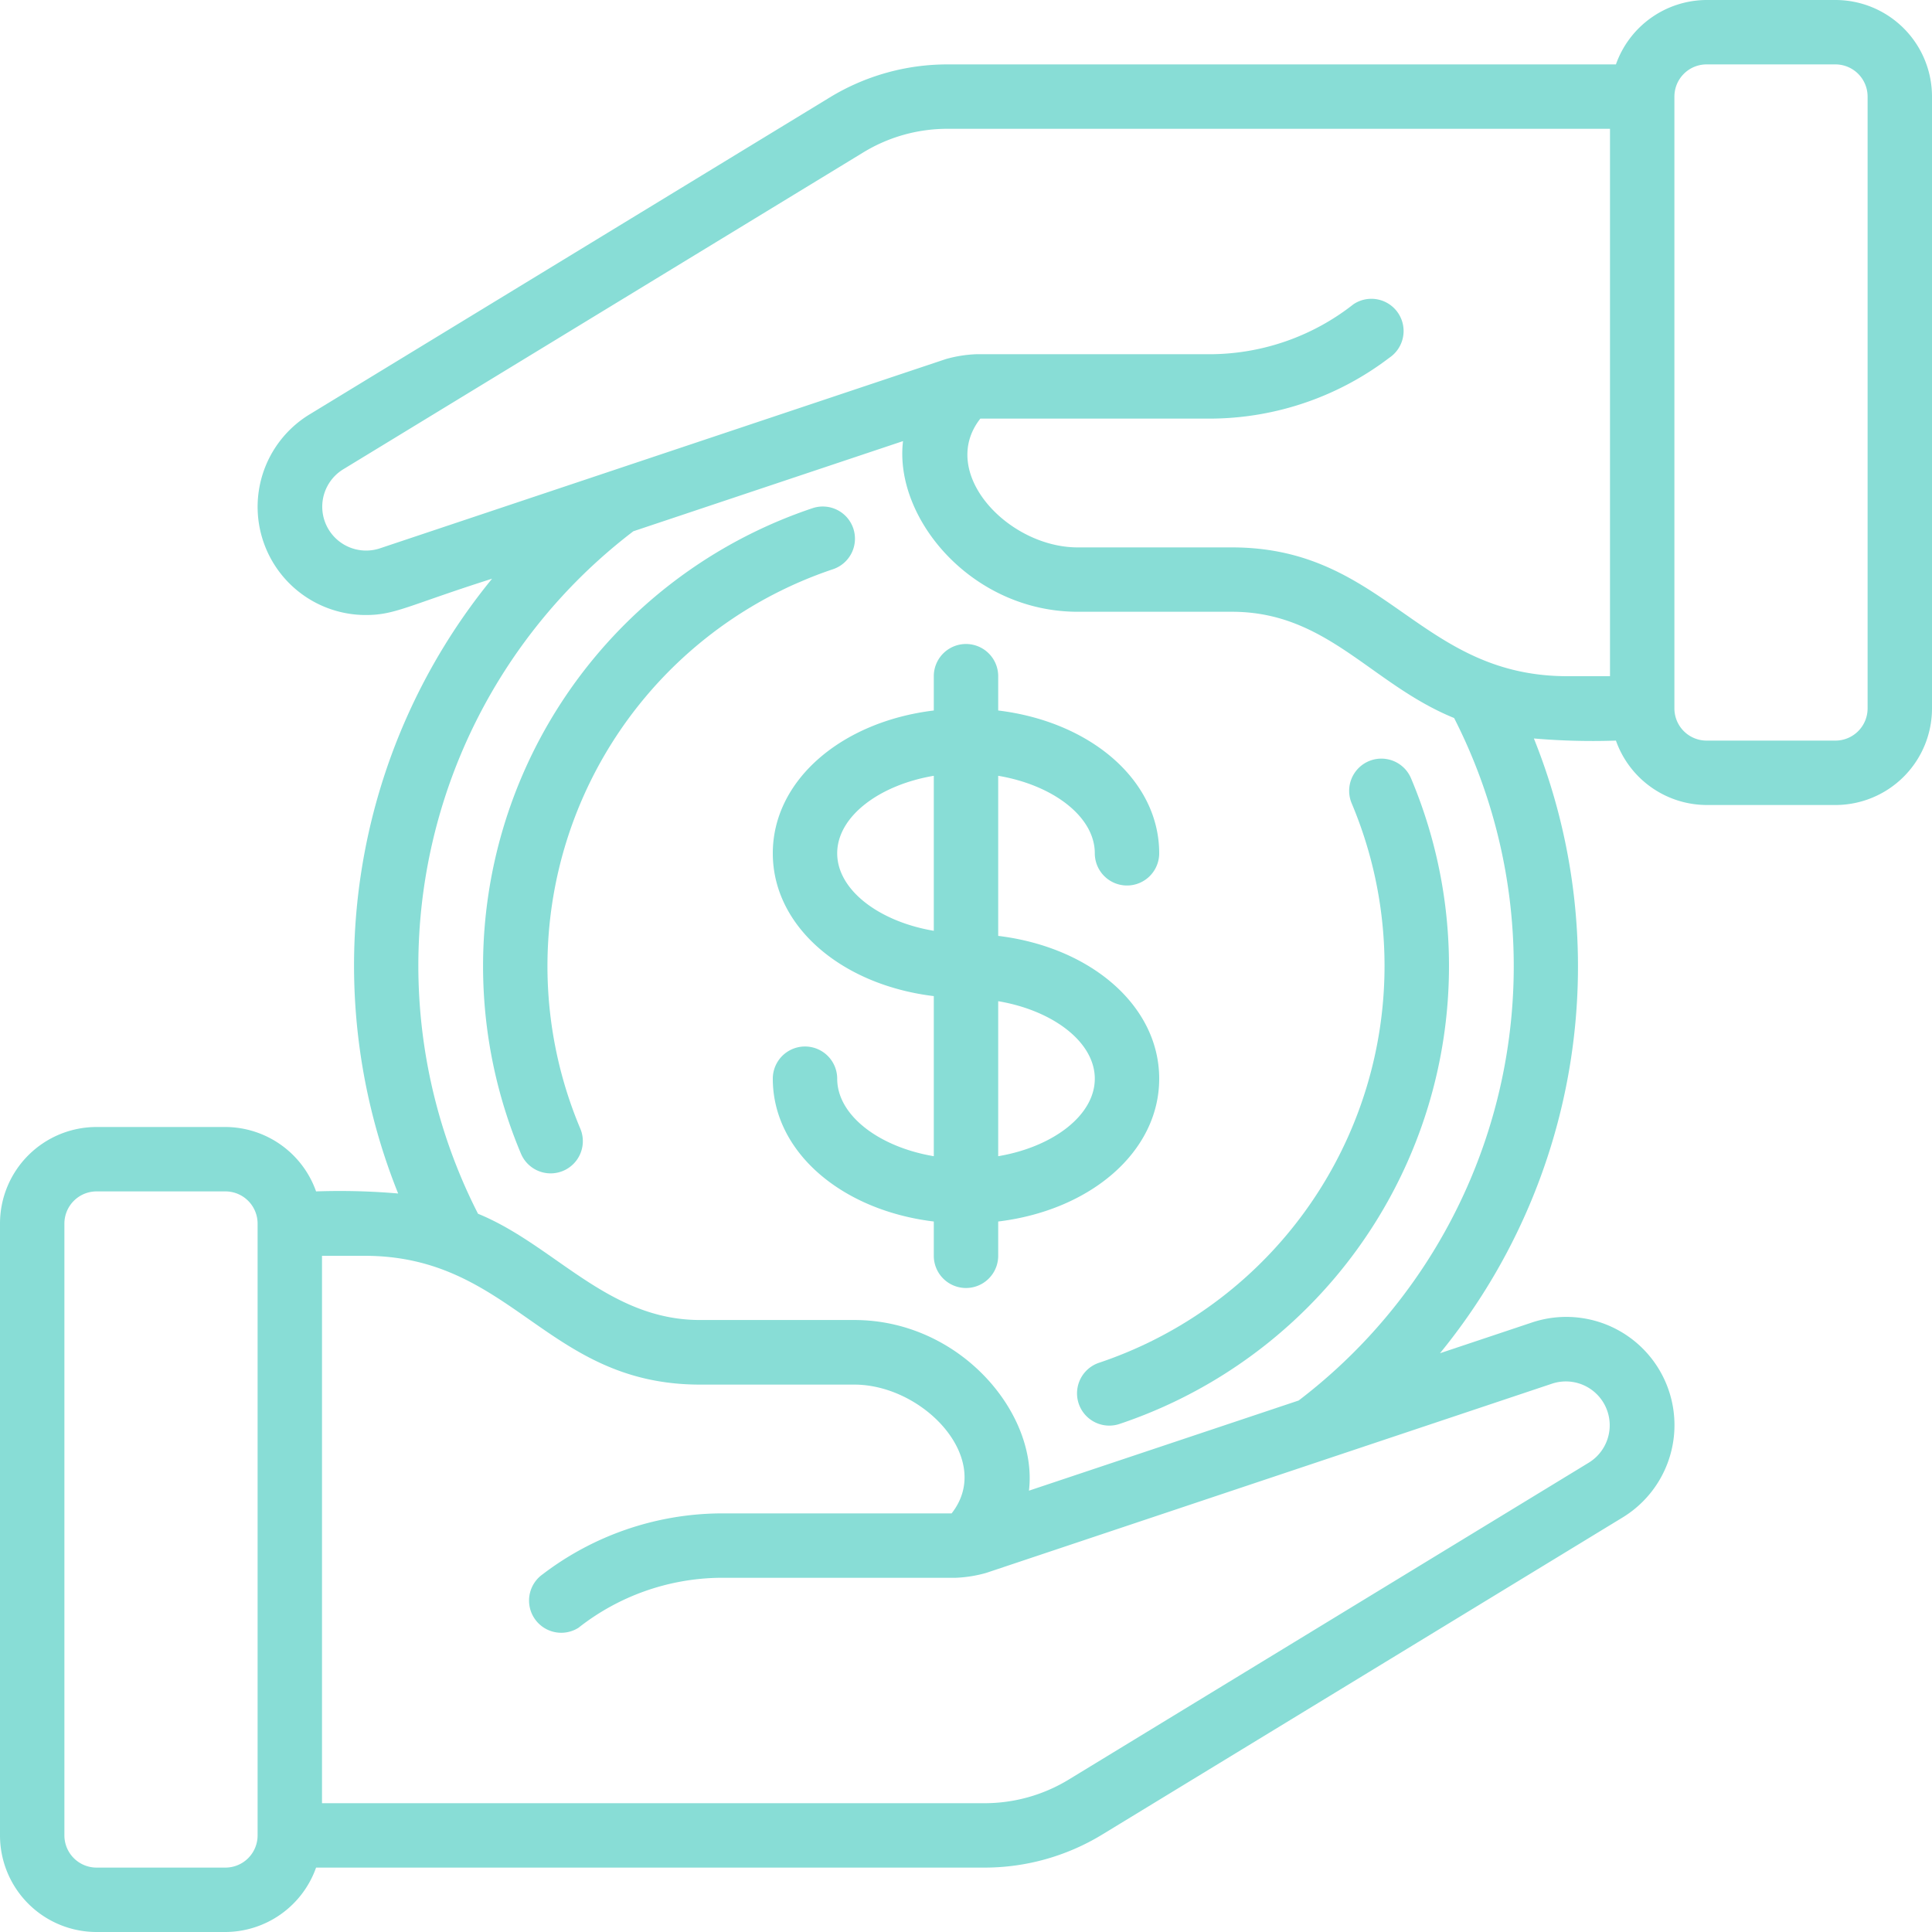
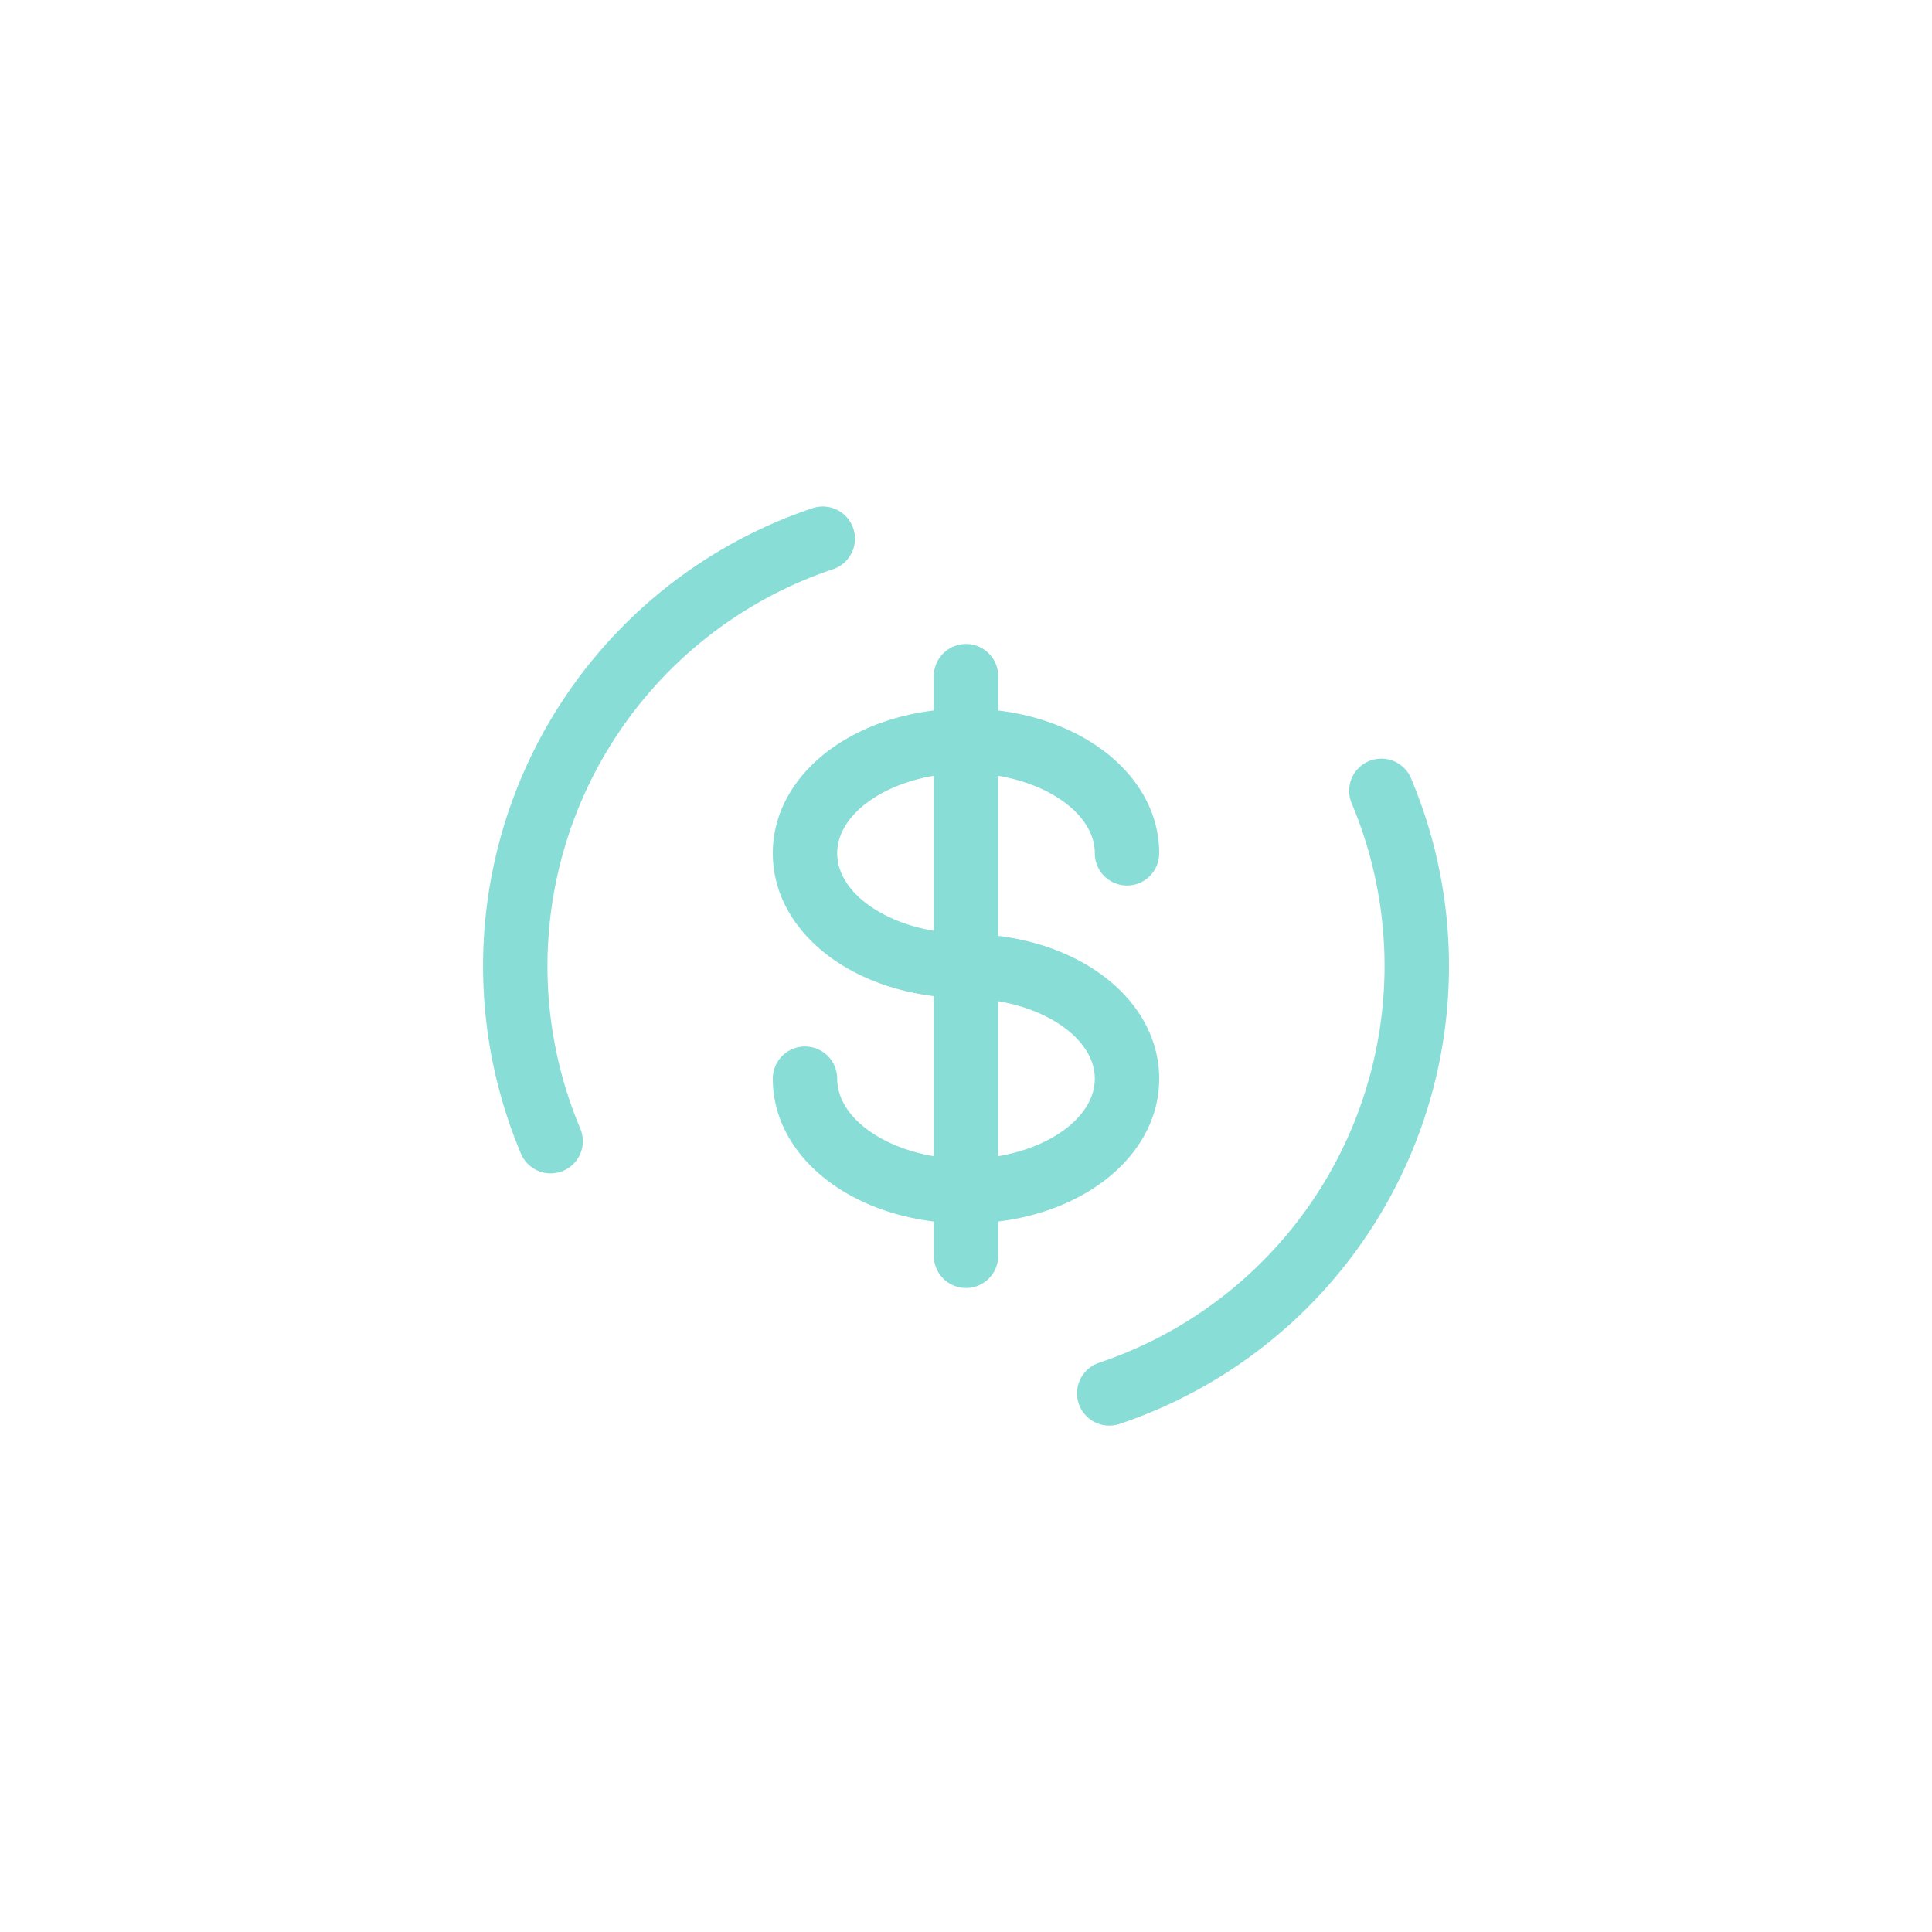
<svg xmlns="http://www.w3.org/2000/svg" version="1.1" width="512" height="512" x="0" y="0" viewBox="0 0 60 60" style="enable-background:new 0 0 512 512" xml:space="preserve" class="">
  <g>
-     <path d="M50.184 23A3 3 0 0 0 53 25h4a3 3 0 0 0 3-3V3a3 3 0 0 0-3-3h-4a3 3 0 0 0-2.816 2H29.429a7.021 7.021 0 0 0-3.66 1.026L9.625 12.863a3.36 3.36 0 0 0 1.741 6.237c.909 0 1.312-.3 3.916-1.128a18.977 18.977 0 0 0-2.917 19.093A21.171 21.171 0 0 0 9.816 37 3 3 0 0 0 7 35H3a3 3 0 0 0-3 3v19a3 3 0 0 0 3 3h4a3 3 0 0 0 2.816-2H30.57a7.021 7.021 0 0 0 3.66-1.026l16.144-9.837a3.36 3.36 0 0 0-2.8-6.065l-2.854.954a18.979 18.979 0 0 0 2.916-19.092 21.355 21.355 0 0 0 2.548.066ZM53 2h4a1 1 0 0 1 1 1v19a1 1 0 0 1-1 1h-4a1 1 0 0 1-1-1V3a1 1 0 0 1 1-1ZM11.793 17.031a1.362 1.362 0 0 1-1.133-2.457l16.151-9.841A5.014 5.014 0 0 1 29.429 4H50v17h-1.321c-4.612 0-5.64-4-10.42-4h-4.79c-2.162 0-4.347-2.319-3.023-4h7.213a9.227 9.227 0 0 0 5.486-1.888 1 1 0 0 0-1.111-1.664A7.238 7.238 0 0 1 37.659 11h-7.33a4.032 4.032 0 0 0-.957.152ZM7 58H3a1 1 0 0 1-1-1V38a1 1 0 0 1 1-1h4a1 1 0 0 1 1 1v19a1 1 0 0 1-1 1Zm41.206-15.031a1.362 1.362 0 0 1 1.133 2.457l-16.15 9.841A5.022 5.022 0 0 1 30.57 56H10V39h1.32c4.611 0 5.638 4 10.42 4h4.79c2.158 0 4.347 2.319 3.023 4H22.34a9.214 9.214 0 0 0-5.485 1.889 1 1 0 0 0 1.11 1.663A7.238 7.238 0 0 1 22.34 49h7.33a4.047 4.047 0 0 0 .957-.152Zm-7.875.525-8.376 2.8c.287-2.4-2.138-5.3-5.425-5.3h-4.79c-2.871 0-4.517-2.329-6.895-3.3a16.96 16.96 0 0 1 4.824-21.195l8.375-2.8c-.287 2.4 2.139 5.3 5.425 5.3h4.79c2.96 0 4.321 2.25 6.9 3.3a16.959 16.959 0 0 1-4.828 21.195Z" fill="#88ddd6" opacity="1" data-original="#000000" class="" />
    <path d="M26.5 16.412a1 1 0 0 0-1.266-.63 15 15 0 0 0-9.054 20.049 1 1 0 0 0 1.841-.782 13 13 0 0 1 7.847-17.371 1 1 0 0 0 .632-1.266ZM41.979 24.951a13 13 0 0 1-7.847 17.371 1 1 0 0 0 .636 1.9 15 15 0 0 0 9.052-20.053 1 1 0 0 0-1.841.782ZM36 33.5c0-2.267-2.129-4.087-5-4.435v-4.972c1.7.287 3 1.268 3 2.407a1 1 0 0 0 2 0c0-2.267-2.129-4.087-5-4.435V21a1 1 0 0 0-2 0v1.065c-2.871.348-5 2.168-5 4.435s2.129 4.087 5 4.435v4.972c-1.7-.287-3-1.268-3-2.407a1 1 0 0 0-2 0c0 2.267 2.129 4.087 5 4.435V39a1 1 0 0 0 2 0v-1.065c2.871-.348 5-2.168 5-4.435Zm-10-7c0-1.139 1.3-2.12 3-2.407v4.814c-1.7-.287-3-1.268-3-2.407Zm5 9.407v-4.814c1.7.287 3 1.268 3 2.407s-1.3 2.12-3 2.407Z" fill="#88ddd6" opacity="1" data-original="#000000" class="" />
  </g>
</svg>